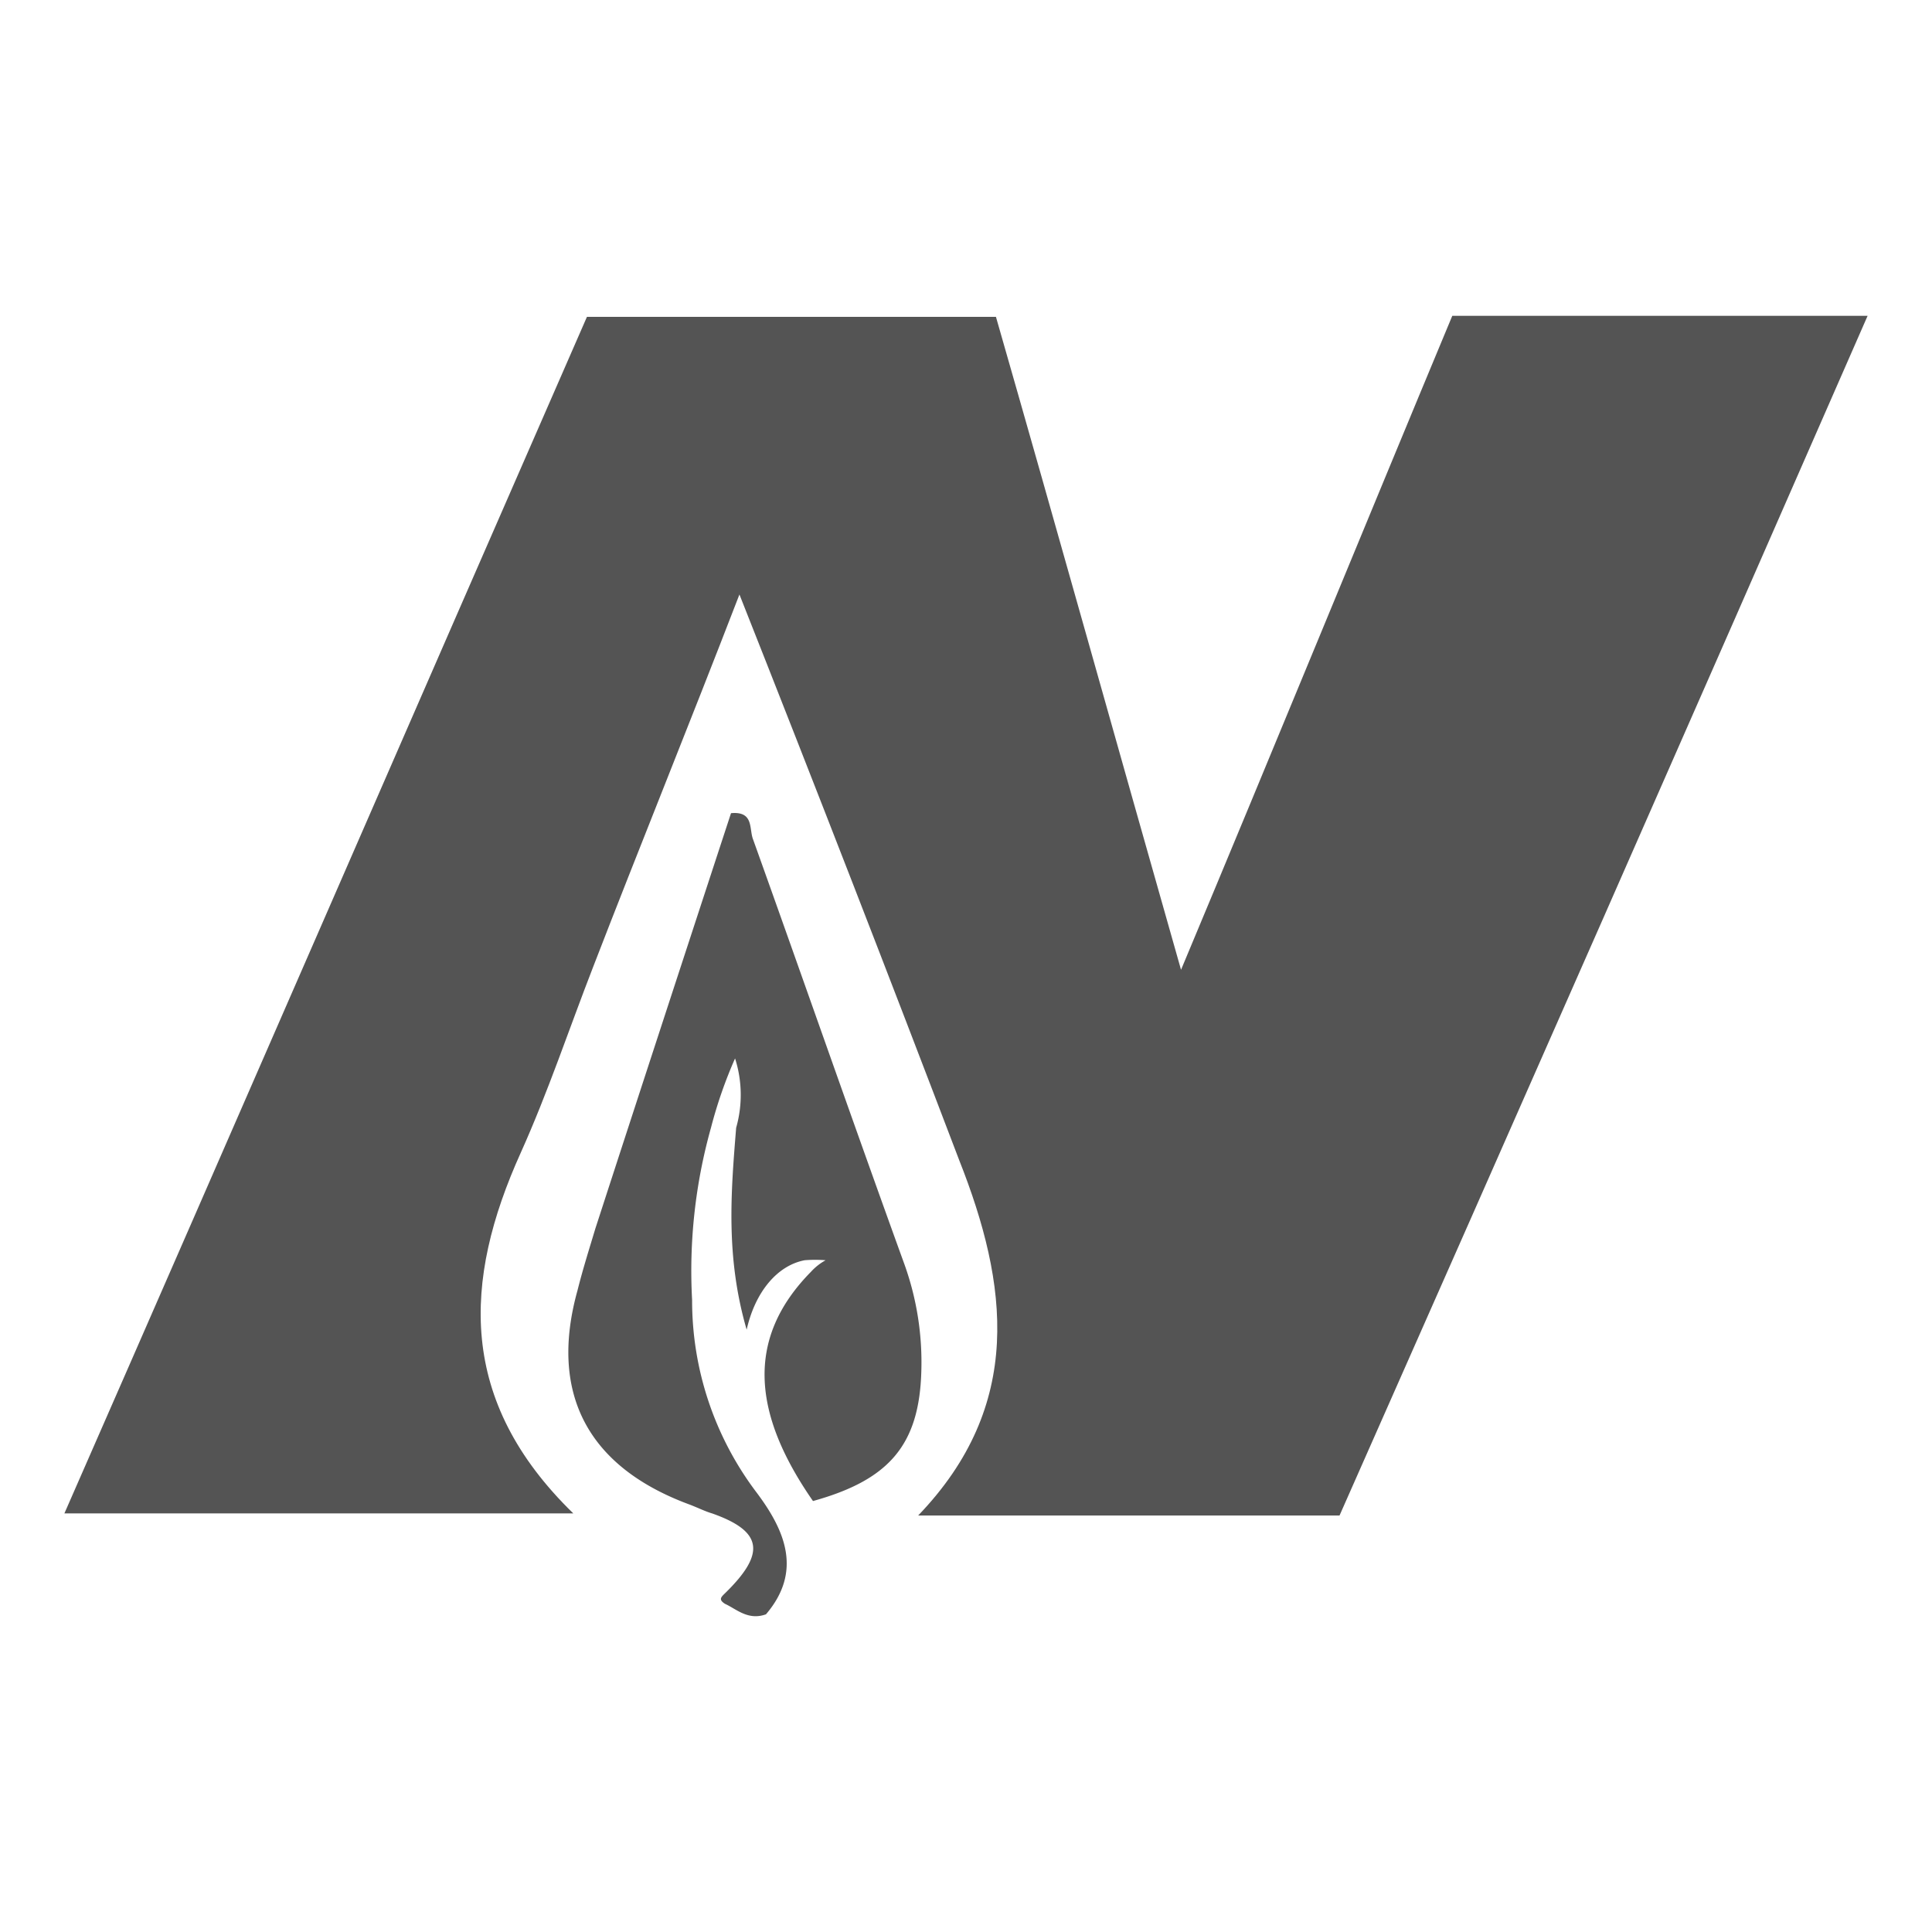
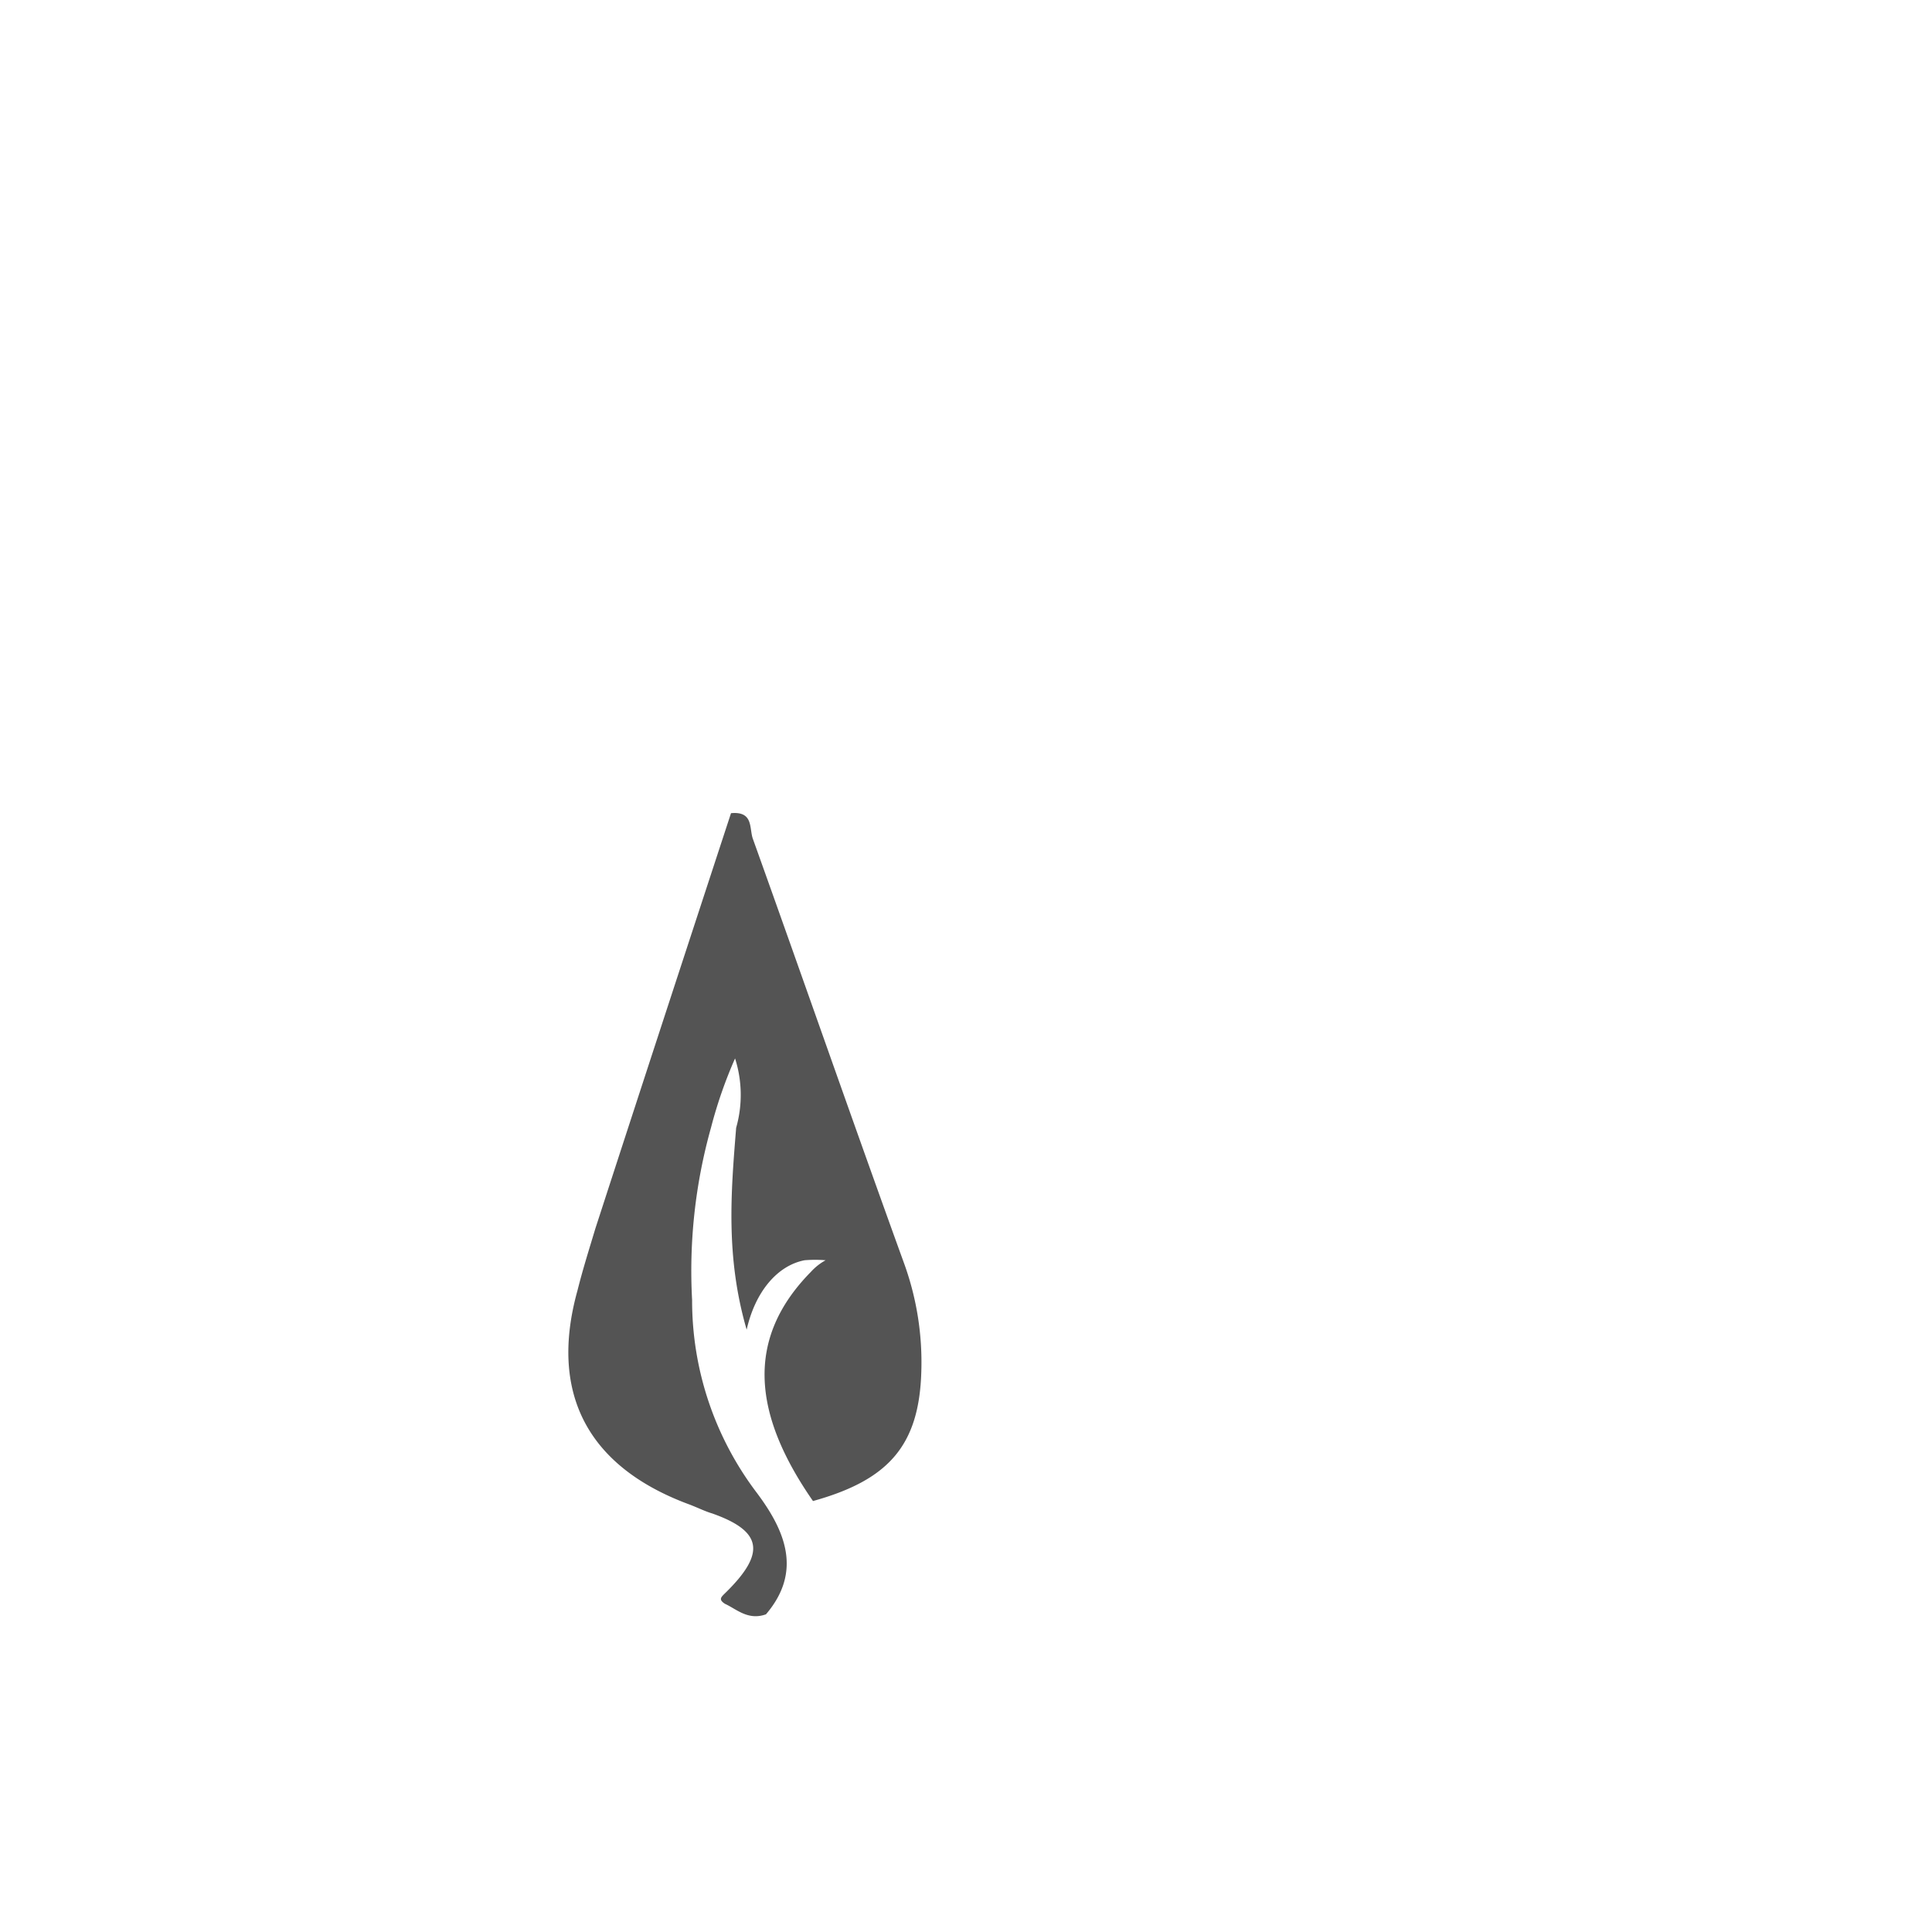
<svg xmlns="http://www.w3.org/2000/svg" id="Layer_1" data-name="Layer 1" viewBox="0 0 300 300">
  <defs>
    <style>.cls-1{fill:#545454;}</style>
  </defs>
-   <path id="N" class="cls-1" d="M114.82,92.31c-8,20.73-15.51,39.18-22.7,57.79-3.75,9.64-7,19.43-11.26,28.9-9,19.92-9.8,38.53,8.16,56H10C37.27,172.8,64,111.25,91.14,49.2h63.51c9.47,33,18.62,65.8,28.74,101.39,14.69-35.1,28.24-68.24,42.12-101.55H290c-27.43,62.7-54.53,124.25-82,186.29H142.57c16.49-17.15,14-35.92,6.37-55.19C138,151.41,126.9,122.84,114.82,92.31Z" />
  <path id="leaf" class="cls-1" d="M110.41,175.08a82.33,82.33,0,0,0-2.94,26.78,49.39,49.39,0,0,0,10,29.88c4.41,5.87,7.18,12.24,1.47,18.93-2.78,1-4.57-.81-6.37-1.63-1-.65-.65-1,0-1.63,6.37-6.21,5.88-9.63-2-12.41-1.14-.33-2.45-1-3.75-1.47-15.68-5.88-21.55-17.31-17.15-33.14.82-3.27,1.8-6.37,2.78-9.63,7-21.56,14-42.94,21.06-64.49,3.59-.33,2.78,2.44,3.43,4.08,7.84,21.87,15.51,43.92,23.51,66A45,45,0,0,1,143.06,213c-.33,11.43-5.06,16.82-16.82,20.08-9.3-13.39-10.61-25.14-.32-35.59a8.82,8.82,0,0,1,2.28-1.8,20.2,20.2,0,0,0-3.26,0c-4.25.82-7.67,4.9-9,10.78-3.27-11.27-2.45-21.23-1.63-31.35a18.66,18.66,0,0,0-.17-10.77A70.25,70.25,0,0,0,110.41,175.08Z" />
</svg>